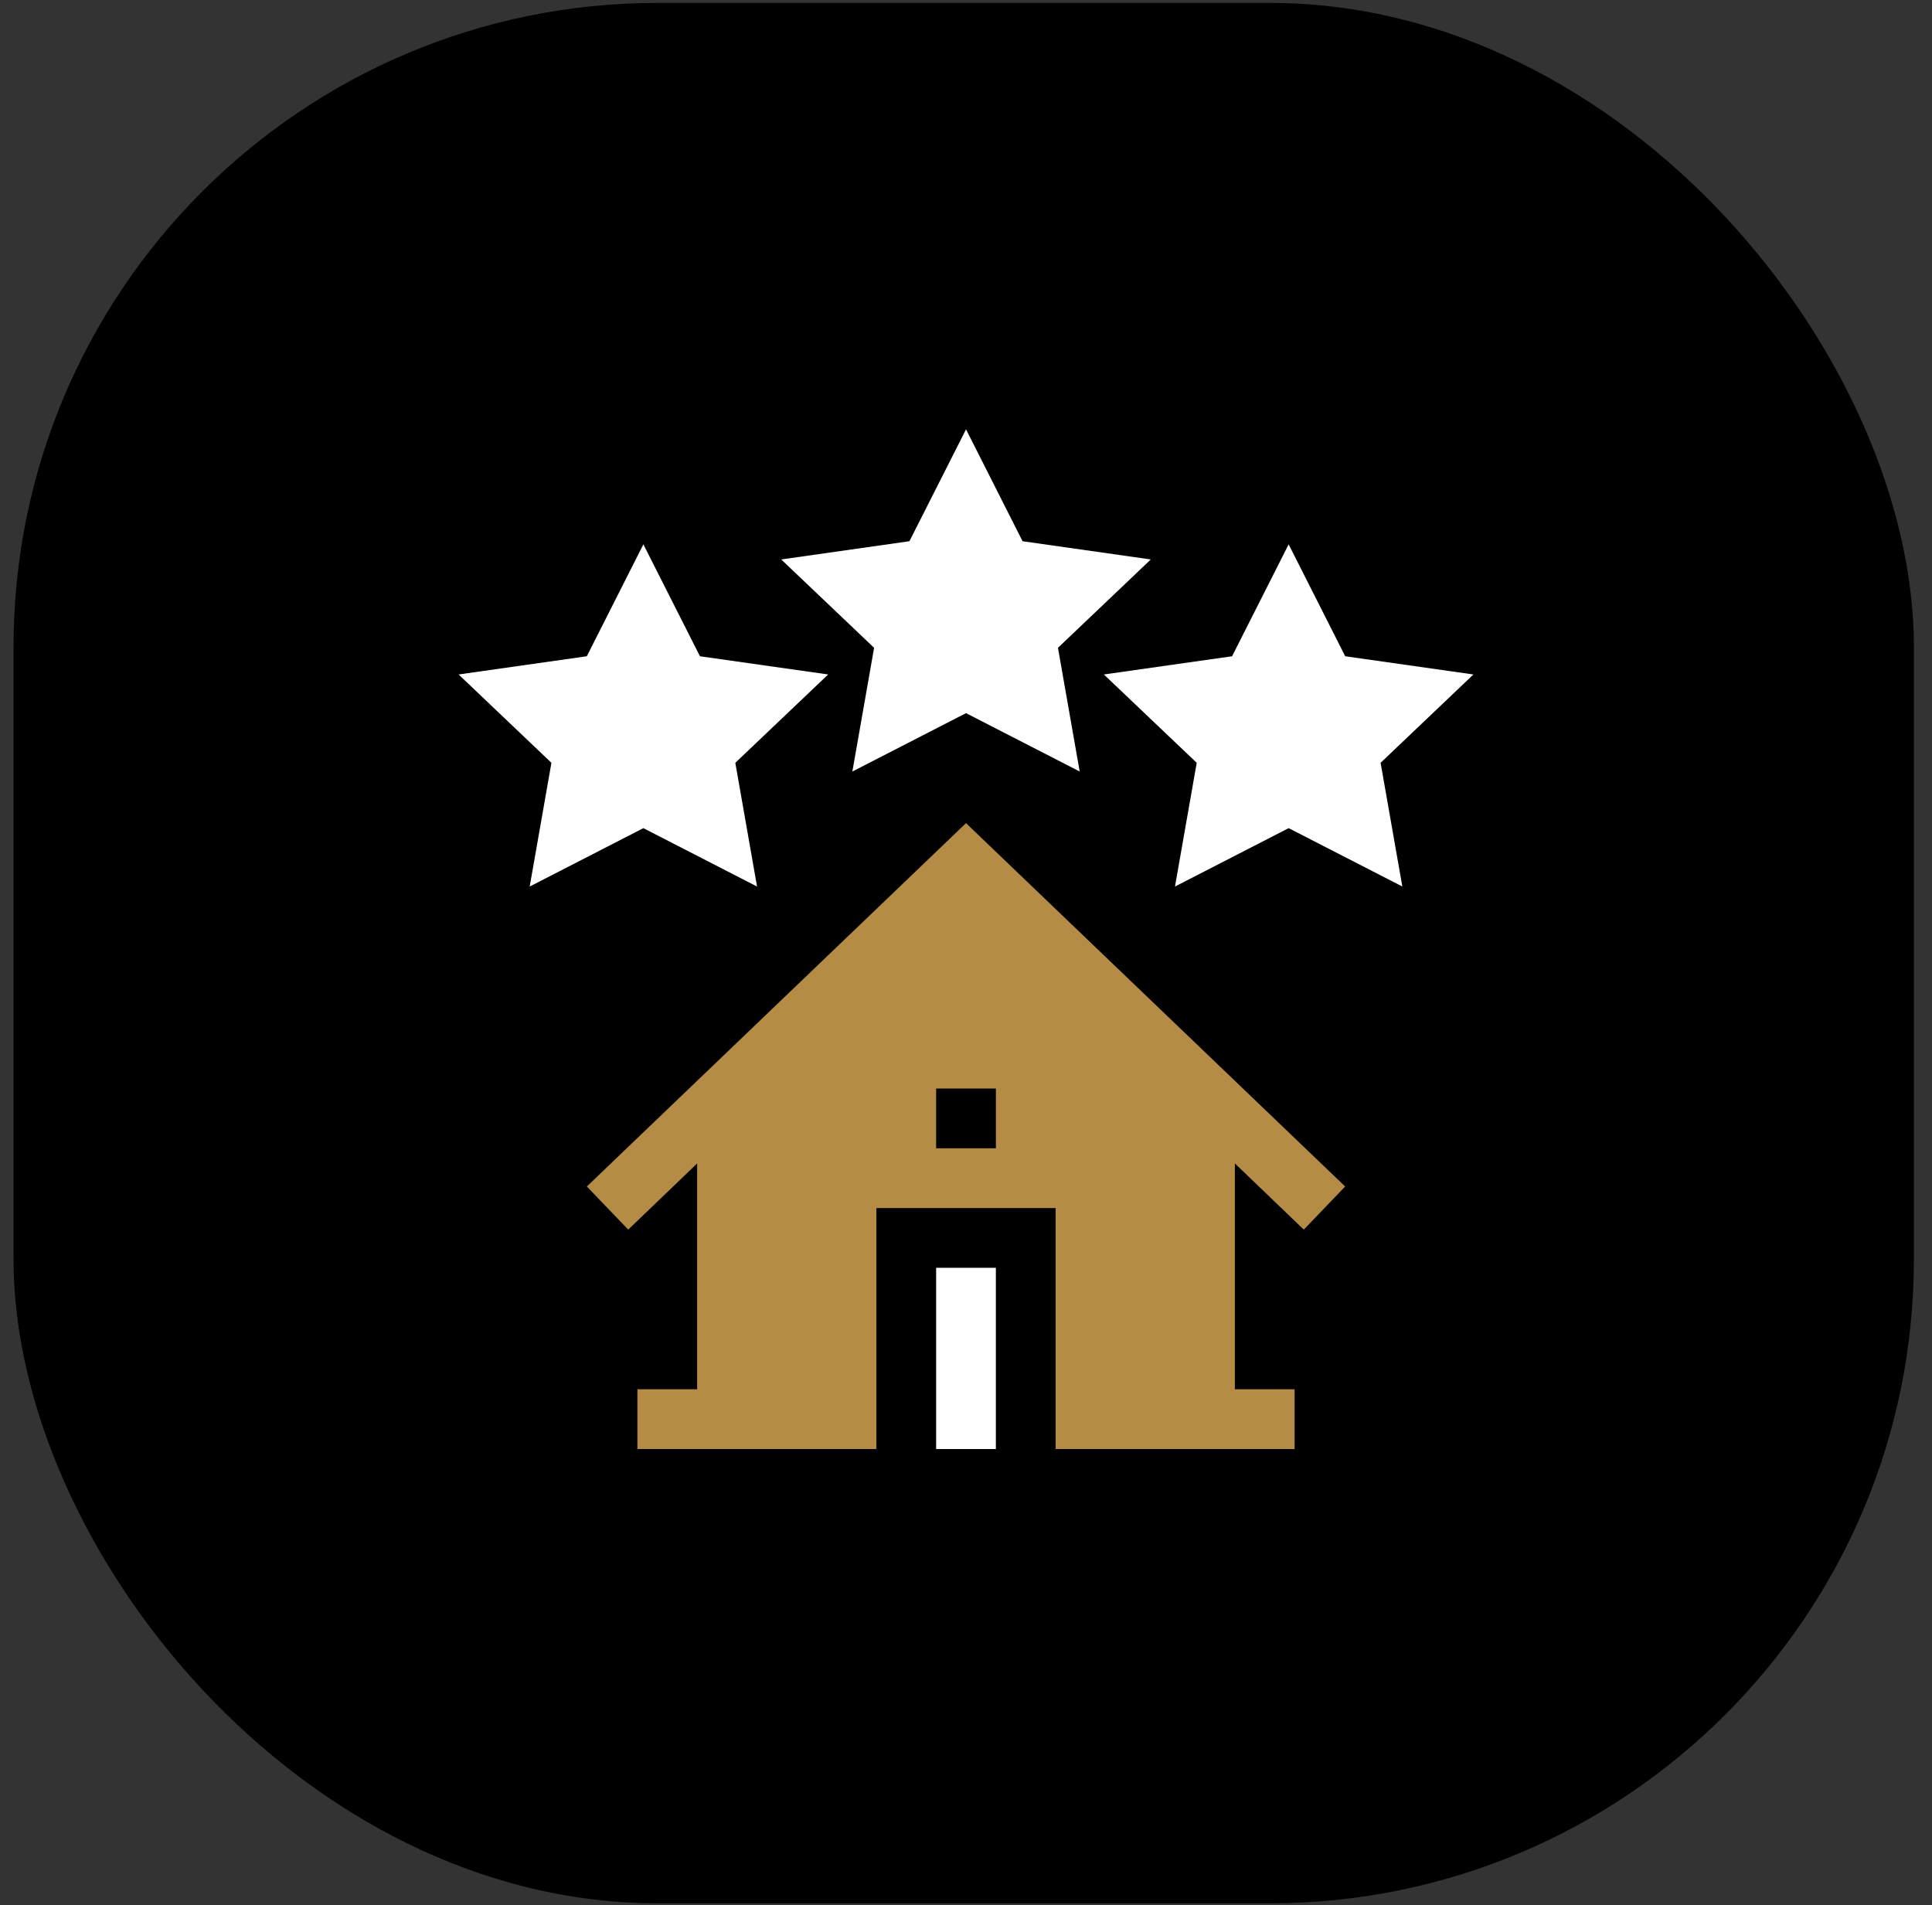
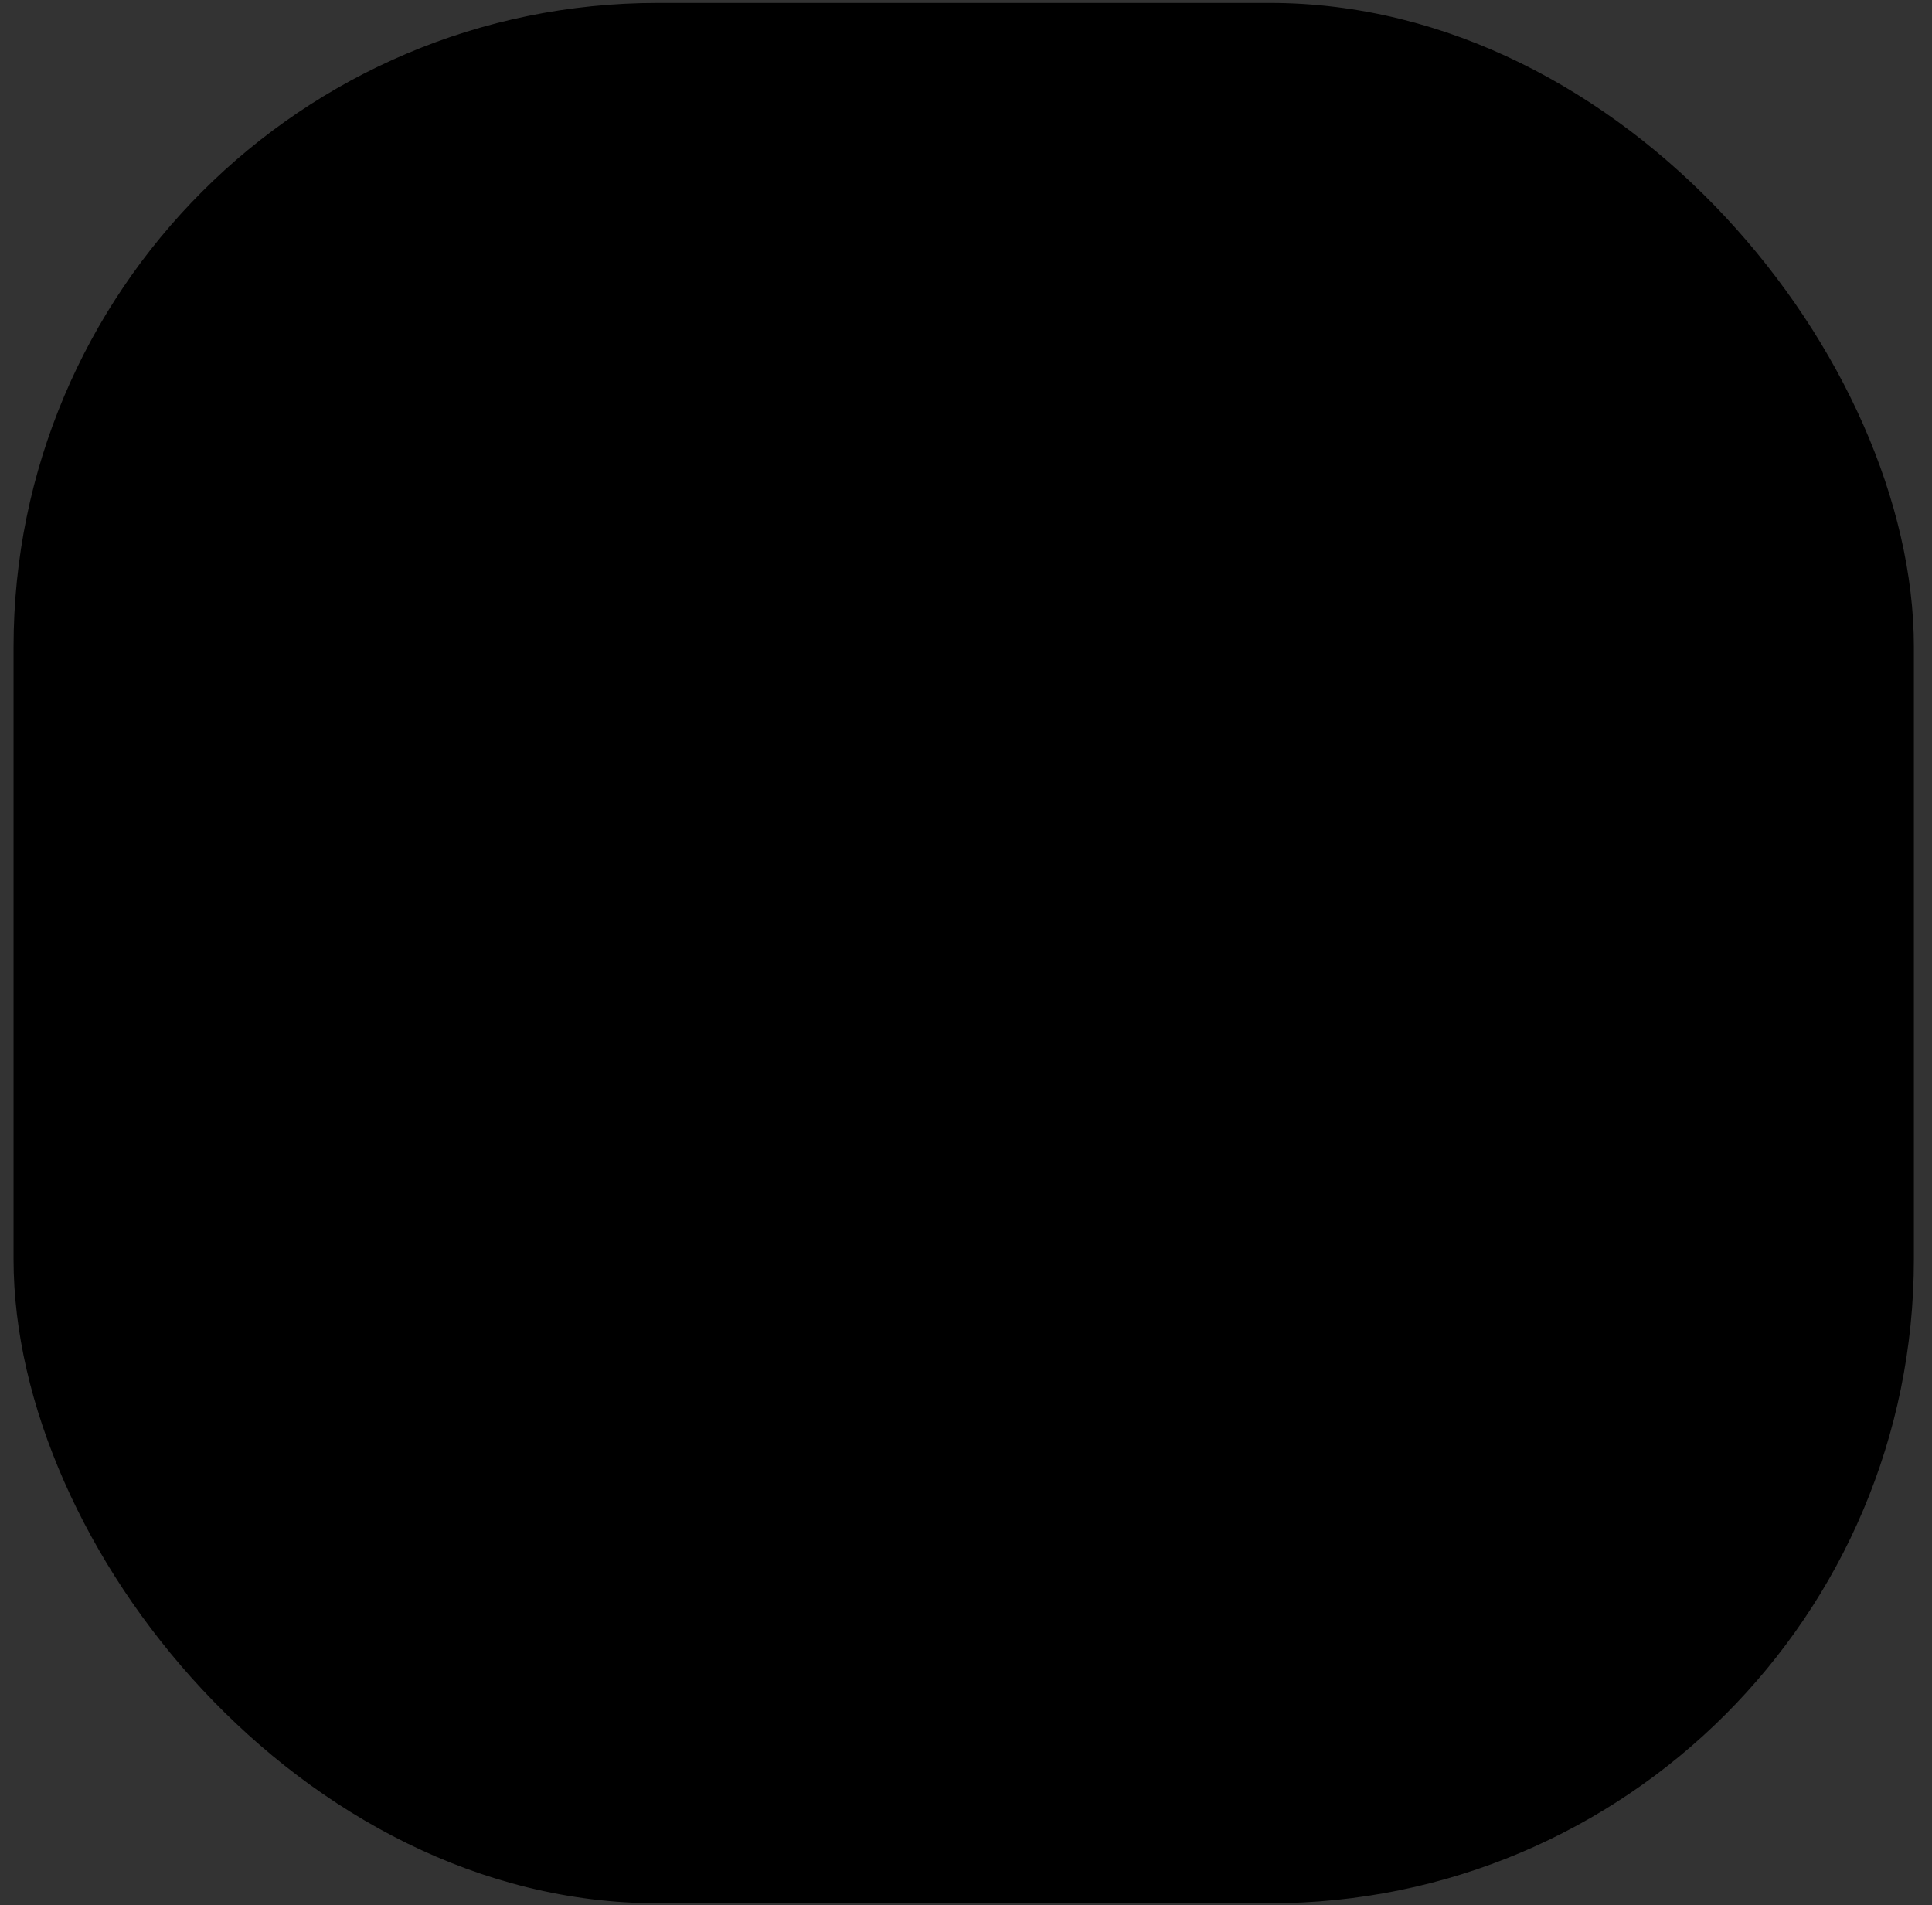
<svg xmlns="http://www.w3.org/2000/svg" width="72" height="71" viewBox="0 0 72 71" fill="none">
  <rect x="0" y="0" width="72" height="71" fill="#333333" stroke="none" />
  <rect x="0.505" y="0.109" width="70.82" height="70.82" rx="24" fill="black" />
  <g clip-path="url(#clip0_246_288)">
-     <path d="M38.108 20.169L36.001 16L33.892 20.169L29.114 20.849L32.575 24.141L31.765 28.752L36.001 26.576L40.237 28.751L39.427 24.141L42.887 20.849L38.108 20.169Z" fill="white" />
    <path d="M23.977 20.286L21.869 24.456L17.091 25.135L20.55 28.427L19.74 33.038L23.977 30.862L28.213 33.038L27.403 28.427L30.863 25.135L26.085 24.456L23.977 20.286Z" fill="white" />
-     <path d="M48.024 20.286L45.916 24.456L41.138 25.135L44.598 28.427L43.788 33.038L48.024 30.862L52.261 33.037L51.451 28.427L54.91 25.135L50.132 24.456L48.024 20.286Z" fill="white" />
-     <path d="M34.887 47.246H37.113V54H34.887V47.246Z" fill="white" />
-     <path d="M36 30.675L21.87 44.216L23.412 45.823L25.981 43.357V51.773H23.754V54C23.982 54 32.895 54 32.66 54V45.02H39.34V54C39.564 54 48.521 54 48.246 54V51.773H46.02V43.357L48.589 45.823L50.13 44.216L36 30.675ZM37.114 42.793H34.887V40.566H37.114V42.793Z" fill="#B58C45" />
  </g>
  <defs>
    <clipPath id="clip0_246_288">
-       <rect width="38" height="38" fill="white" transform="translate(17 16)" />
-     </clipPath>
+       </clipPath>
  </defs>
</svg>